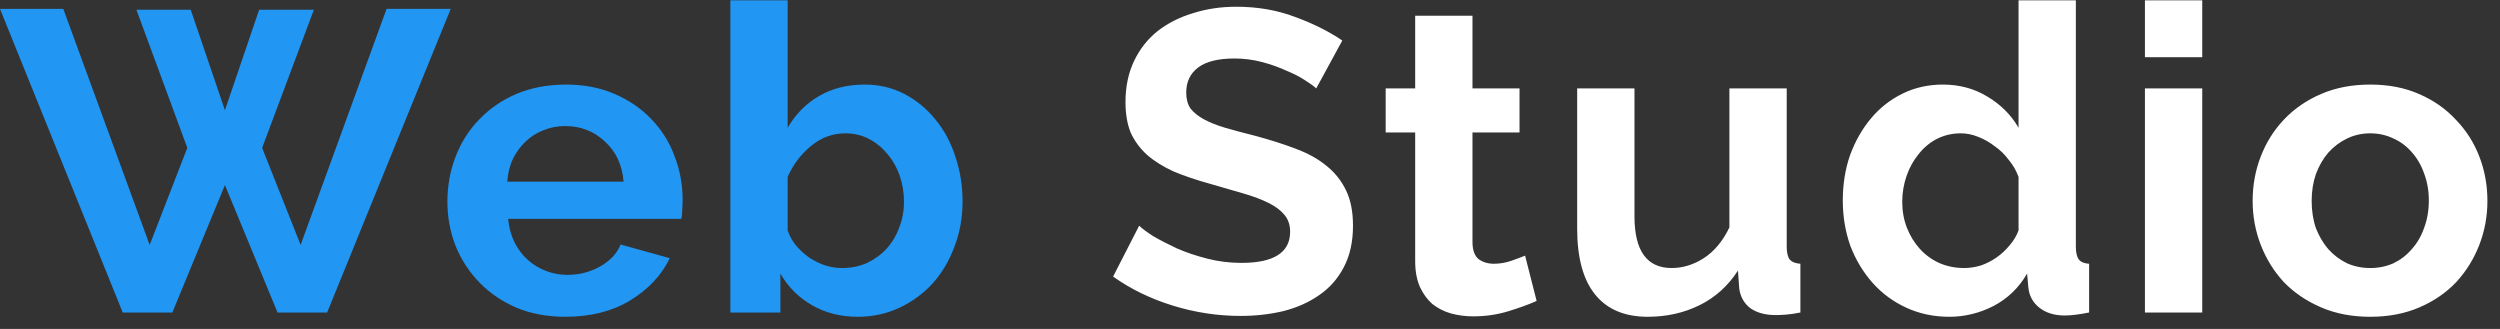
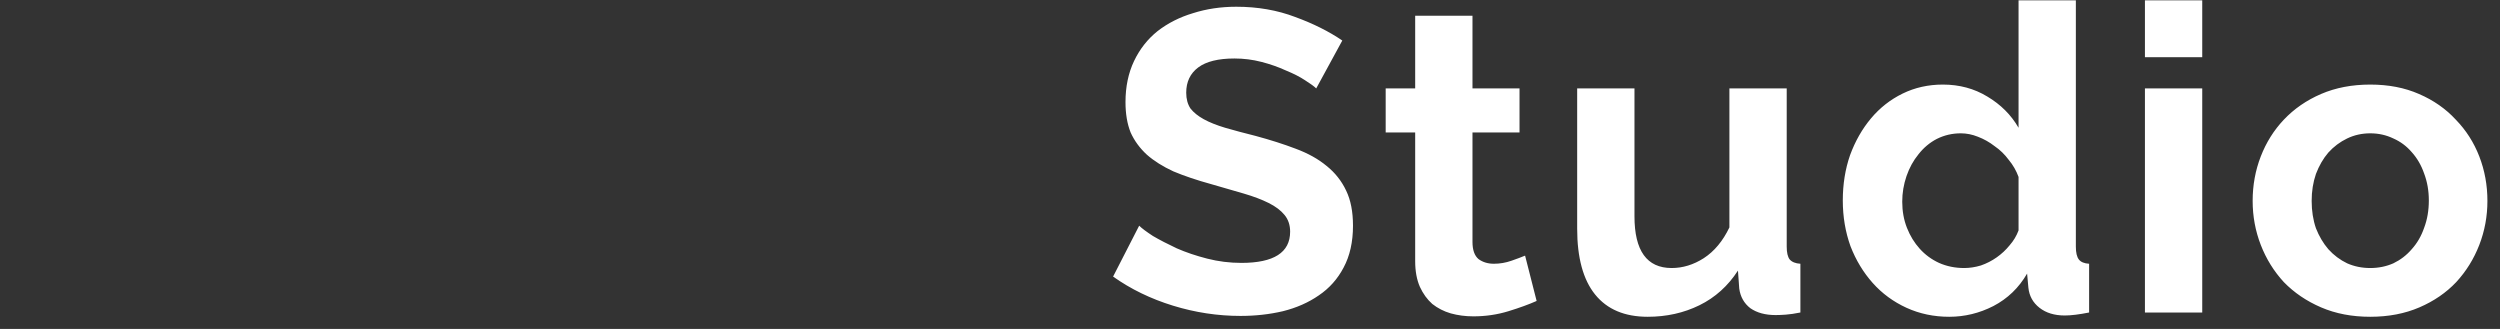
<svg xmlns="http://www.w3.org/2000/svg" width="152" height="20" viewBox="0 0 152 20" fill="none">
  <rect x="0" y="0" width="152" height="20" fill="#333333" stroke="none" />
-   <path d="M8.294 0.592H11.596L13.676 6.702L15.756 0.592H19.084L15.938 8.99L18.278 14.892L23.504 0.54H27.404L19.89 19H16.874L13.676 11.252L10.478 19H7.462L0 0.54H3.848L9.1 14.892L11.388 8.99L8.294 0.592ZM34.379 19.26C33.287 19.26 32.299 19.078 31.415 18.714C30.531 18.333 29.777 17.821 29.153 17.18C28.529 16.539 28.044 15.793 27.697 14.944C27.368 14.095 27.203 13.202 27.203 12.266C27.203 11.295 27.368 10.385 27.697 9.536C28.027 8.669 28.503 7.915 29.127 7.274C29.751 6.615 30.505 6.095 31.389 5.714C32.291 5.333 33.296 5.142 34.405 5.142C35.515 5.142 36.503 5.333 37.369 5.714C38.253 6.095 38.999 6.607 39.605 7.248C40.229 7.889 40.697 8.635 41.009 9.484C41.339 10.333 41.503 11.217 41.503 12.136C41.503 12.361 41.495 12.578 41.477 12.786C41.477 12.994 41.46 13.167 41.425 13.306H30.895C30.947 13.843 31.077 14.32 31.285 14.736C31.493 15.152 31.762 15.507 32.091 15.802C32.421 16.097 32.793 16.322 33.209 16.478C33.625 16.634 34.059 16.712 34.509 16.712C35.203 16.712 35.853 16.547 36.459 16.218C37.083 15.871 37.508 15.421 37.733 14.866L40.723 15.698C40.221 16.738 39.415 17.596 38.305 18.272C37.213 18.931 35.905 19.26 34.379 19.26ZM37.915 11.044C37.829 10.021 37.447 9.207 36.771 8.6C36.113 7.976 35.307 7.664 34.353 7.664C33.885 7.664 33.443 7.751 33.027 7.924C32.629 8.08 32.273 8.305 31.961 8.6C31.649 8.895 31.389 9.25 31.181 9.666C30.991 10.082 30.878 10.541 30.843 11.044H37.915ZM52.154 19.26C51.114 19.26 50.186 19.026 49.372 18.558C48.557 18.09 47.916 17.449 47.448 16.634V19H44.406V0.02H47.89V7.768C48.375 6.936 49.008 6.295 49.788 5.844C50.585 5.376 51.512 5.142 52.57 5.142C53.454 5.142 54.26 5.333 54.988 5.714C55.716 6.095 56.34 6.607 56.86 7.248C57.397 7.889 57.804 8.643 58.082 9.51C58.376 10.377 58.524 11.287 58.524 12.24C58.524 13.228 58.359 14.147 58.03 14.996C57.718 15.845 57.276 16.591 56.704 17.232C56.132 17.856 55.456 18.35 54.676 18.714C53.896 19.078 53.055 19.26 52.154 19.26ZM51.192 16.296C51.746 16.296 52.258 16.192 52.726 15.984C53.194 15.759 53.592 15.464 53.922 15.1C54.251 14.736 54.502 14.311 54.676 13.826C54.866 13.341 54.962 12.821 54.962 12.266C54.962 11.711 54.875 11.183 54.702 10.68C54.528 10.177 54.277 9.735 53.948 9.354C53.636 8.973 53.263 8.669 52.83 8.444C52.396 8.219 51.92 8.106 51.4 8.106C50.62 8.106 49.918 8.366 49.294 8.886C48.687 9.389 48.219 10.013 47.89 10.758V14.008C48.011 14.355 48.184 14.667 48.41 14.944C48.652 15.221 48.921 15.464 49.216 15.672C49.51 15.863 49.831 16.019 50.178 16.14C50.524 16.244 50.862 16.296 51.192 16.296Z" fill="#2196F3" />
  <path d="M80.026 5.376C79.905 5.255 79.68 5.09 79.35 4.882C79.038 4.674 78.648 4.475 78.18 4.284C77.73 4.076 77.236 3.903 76.698 3.764C76.161 3.625 75.615 3.556 75.06 3.556C74.072 3.556 73.336 3.738 72.85 4.102C72.365 4.466 72.122 4.977 72.122 5.636C72.122 6.017 72.209 6.338 72.382 6.598C72.573 6.841 72.842 7.057 73.188 7.248C73.535 7.439 73.968 7.612 74.488 7.768C75.026 7.924 75.641 8.089 76.334 8.262C77.236 8.505 78.05 8.765 78.778 9.042C79.524 9.319 80.148 9.666 80.65 10.082C81.17 10.498 81.569 11.001 81.846 11.59C82.124 12.162 82.262 12.873 82.262 13.722C82.262 14.71 82.072 15.559 81.69 16.27C81.326 16.963 80.824 17.527 80.182 17.96C79.558 18.393 78.83 18.714 77.998 18.922C77.184 19.113 76.326 19.208 75.424 19.208C74.038 19.208 72.668 19 71.316 18.584C69.964 18.168 68.751 17.579 67.676 16.816L69.262 13.722C69.418 13.878 69.696 14.086 70.094 14.346C70.51 14.589 70.996 14.84 71.55 15.1C72.105 15.343 72.72 15.551 73.396 15.724C74.072 15.897 74.766 15.984 75.476 15.984C77.452 15.984 78.44 15.351 78.44 14.086C78.44 13.687 78.328 13.349 78.102 13.072C77.877 12.795 77.556 12.552 77.14 12.344C76.724 12.136 76.222 11.945 75.632 11.772C75.043 11.599 74.384 11.408 73.656 11.2C72.772 10.957 72.001 10.697 71.342 10.42C70.701 10.125 70.164 9.787 69.73 9.406C69.297 9.007 68.968 8.557 68.742 8.054C68.534 7.534 68.43 6.919 68.43 6.208C68.43 5.272 68.604 4.44 68.95 3.712C69.297 2.984 69.774 2.377 70.38 1.892C71.004 1.407 71.724 1.043 72.538 0.8C73.353 0.54 74.228 0.41 75.164 0.41C76.464 0.41 77.66 0.618 78.752 1.034C79.844 1.433 80.798 1.909 81.612 2.464L80.026 5.376ZM93.427 18.298C92.959 18.506 92.387 18.714 91.711 18.922C91.035 19.13 90.325 19.234 89.579 19.234C89.094 19.234 88.635 19.173 88.201 19.052C87.785 18.931 87.413 18.74 87.083 18.48C86.771 18.203 86.52 17.856 86.329 17.44C86.139 17.007 86.043 16.487 86.043 15.88V8.054H84.249V5.376H86.043V0.956H89.527V5.376H92.387V8.054H89.527V14.71C89.527 15.195 89.649 15.542 89.891 15.75C90.151 15.941 90.463 16.036 90.827 16.036C91.191 16.036 91.547 15.975 91.893 15.854C92.24 15.733 92.517 15.629 92.725 15.542L93.427 18.298ZM100.182 19.26C98.778 19.26 97.712 18.809 96.984 17.908C96.256 17.007 95.892 15.672 95.892 13.904V5.376H99.376V13.15C99.376 15.247 100.13 16.296 101.638 16.296C102.314 16.296 102.964 16.097 103.588 15.698C104.229 15.282 104.749 14.658 105.148 13.826V5.376H108.632V14.996C108.632 15.36 108.693 15.62 108.814 15.776C108.953 15.932 109.169 16.019 109.464 16.036V19C109.117 19.069 108.823 19.113 108.58 19.13C108.355 19.147 108.147 19.156 107.956 19.156C107.332 19.156 106.821 19.017 106.422 18.74C106.041 18.445 105.815 18.047 105.746 17.544L105.668 16.452C105.061 17.388 104.281 18.09 103.328 18.558C102.375 19.026 101.326 19.26 100.182 19.26ZM118.516 19.26C117.58 19.26 116.713 19.078 115.916 18.714C115.119 18.35 114.434 17.847 113.862 17.206C113.29 16.565 112.839 15.819 112.51 14.97C112.198 14.103 112.042 13.176 112.042 12.188C112.042 11.2 112.189 10.281 112.484 9.432C112.796 8.583 113.221 7.837 113.758 7.196C114.295 6.555 114.937 6.052 115.682 5.688C116.427 5.324 117.242 5.142 118.126 5.142C119.131 5.142 120.033 5.385 120.83 5.87C121.645 6.355 122.277 6.988 122.728 7.768V0.02H126.212V14.996C126.212 15.36 126.273 15.62 126.394 15.776C126.515 15.932 126.723 16.019 127.018 16.036V19C126.411 19.121 125.917 19.182 125.536 19.182C124.912 19.182 124.401 19.026 124.002 18.714C123.603 18.402 123.378 17.995 123.326 17.492L123.248 16.634C122.745 17.501 122.061 18.159 121.194 18.61C120.345 19.043 119.452 19.26 118.516 19.26ZM119.426 16.296C119.755 16.296 120.093 16.244 120.44 16.14C120.787 16.019 121.107 15.854 121.402 15.646C121.697 15.438 121.957 15.195 122.182 14.918C122.425 14.641 122.607 14.337 122.728 14.008V10.758C122.589 10.377 122.39 10.03 122.13 9.718C121.887 9.389 121.601 9.111 121.272 8.886C120.96 8.643 120.622 8.453 120.258 8.314C119.911 8.175 119.565 8.106 119.218 8.106C118.698 8.106 118.213 8.219 117.762 8.444C117.329 8.669 116.956 8.981 116.644 9.38C116.332 9.761 116.089 10.203 115.916 10.706C115.743 11.209 115.656 11.729 115.656 12.266C115.656 12.838 115.751 13.367 115.942 13.852C116.133 14.337 116.393 14.762 116.722 15.126C117.051 15.49 117.441 15.776 117.892 15.984C118.36 16.192 118.871 16.296 119.426 16.296ZM130.412 19V5.376H133.896V19H130.412ZM130.412 3.478V0.02H133.896V3.478H130.412ZM144.111 19.26C143.002 19.26 142.005 19.069 141.121 18.688C140.237 18.307 139.483 17.795 138.859 17.154C138.252 16.495 137.784 15.741 137.455 14.892C137.126 14.043 136.961 13.15 136.961 12.214C136.961 11.261 137.126 10.359 137.455 9.51C137.784 8.661 138.252 7.915 138.859 7.274C139.483 6.615 140.237 6.095 141.121 5.714C142.005 5.333 143.002 5.142 144.111 5.142C145.22 5.142 146.208 5.333 147.075 5.714C147.959 6.095 148.704 6.615 149.311 7.274C149.935 7.915 150.412 8.661 150.741 9.51C151.07 10.359 151.235 11.261 151.235 12.214C151.235 13.15 151.07 14.043 150.741 14.892C150.412 15.741 149.944 16.495 149.337 17.154C148.73 17.795 147.985 18.307 147.101 18.688C146.217 19.069 145.22 19.26 144.111 19.26ZM140.549 12.214C140.549 12.821 140.636 13.375 140.809 13.878C141 14.363 141.251 14.788 141.563 15.152C141.892 15.516 142.274 15.802 142.707 16.01C143.14 16.201 143.608 16.296 144.111 16.296C144.614 16.296 145.082 16.201 145.515 16.01C145.948 15.802 146.321 15.516 146.633 15.152C146.962 14.788 147.214 14.355 147.387 13.852C147.578 13.349 147.673 12.795 147.673 12.188C147.673 11.599 147.578 11.053 147.387 10.55C147.214 10.047 146.962 9.614 146.633 9.25C146.321 8.886 145.948 8.609 145.515 8.418C145.082 8.21 144.614 8.106 144.111 8.106C143.608 8.106 143.14 8.21 142.707 8.418C142.274 8.626 141.892 8.912 141.563 9.276C141.251 9.64 141 10.073 140.809 10.576C140.636 11.079 140.549 11.625 140.549 12.214Z" fill="white" />
</svg>